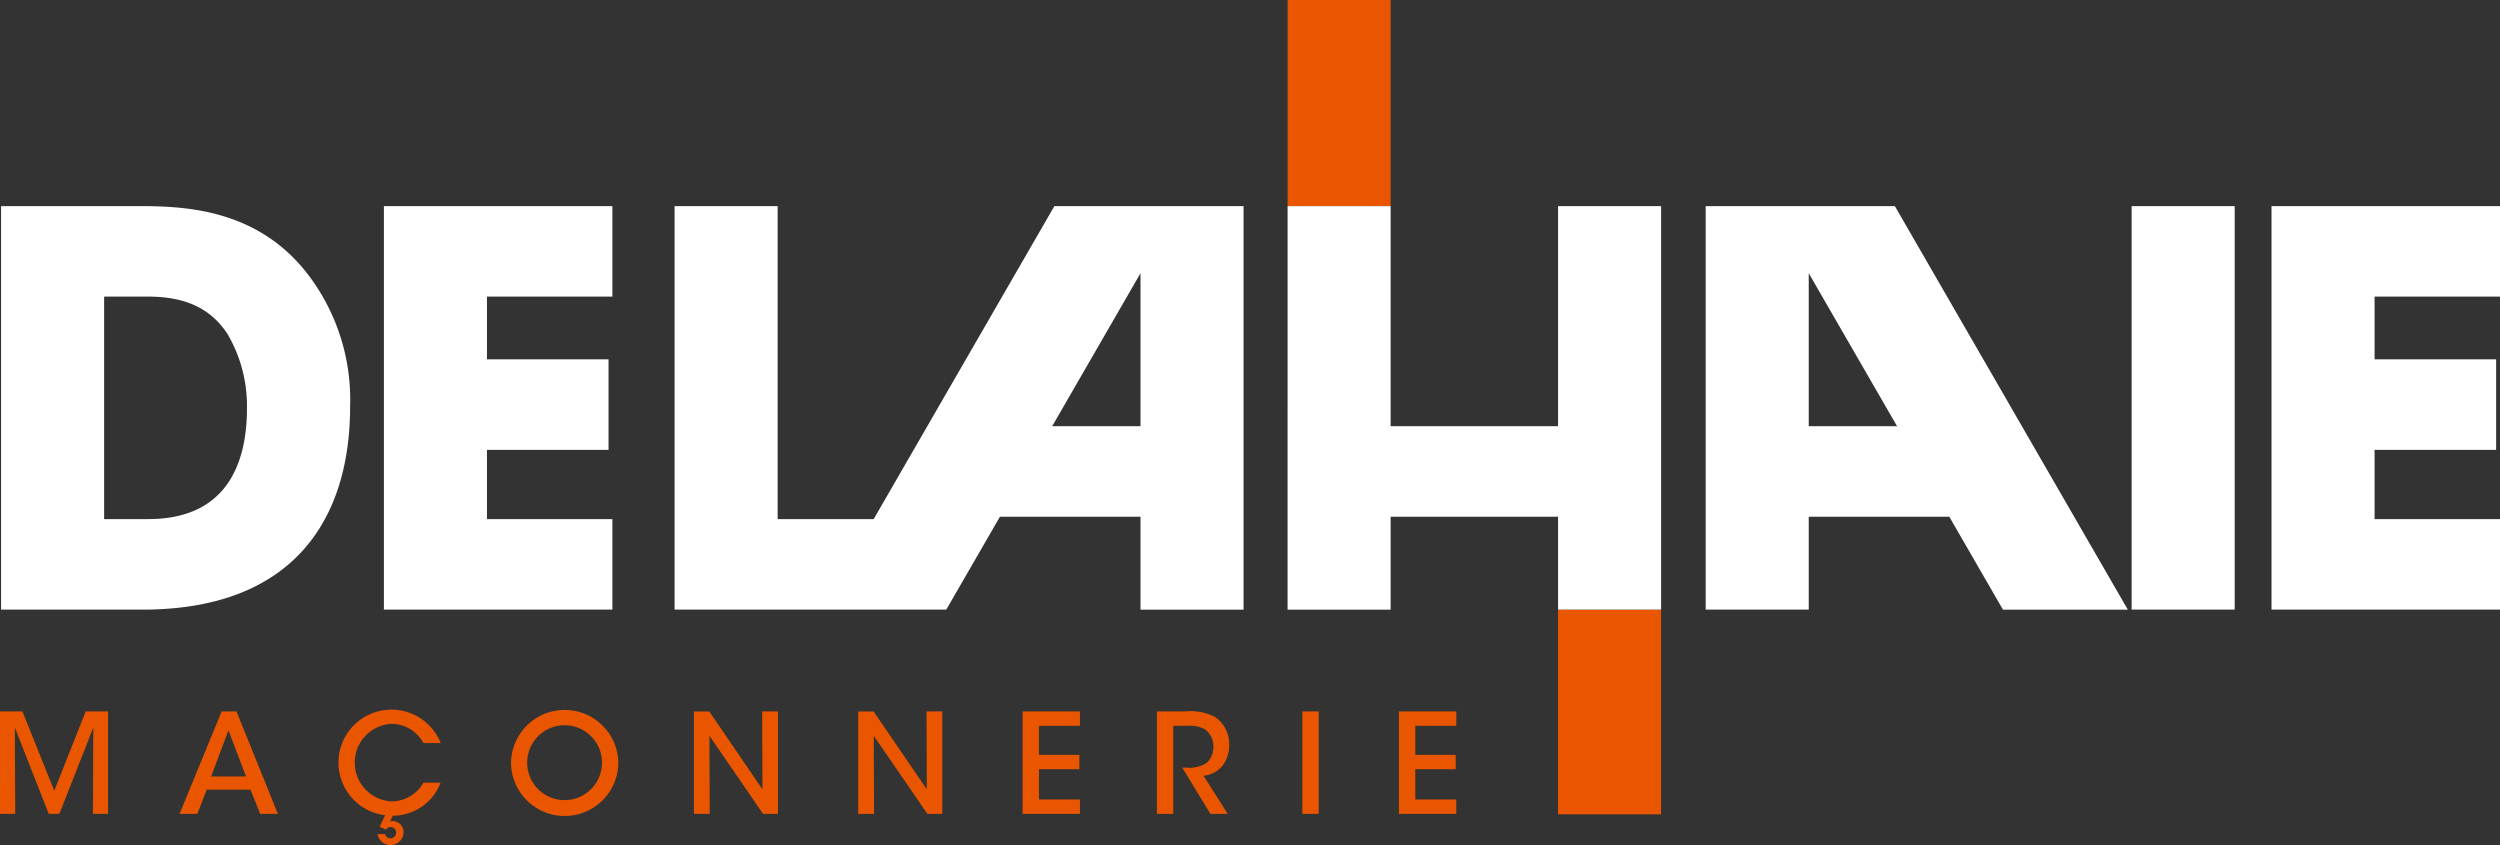
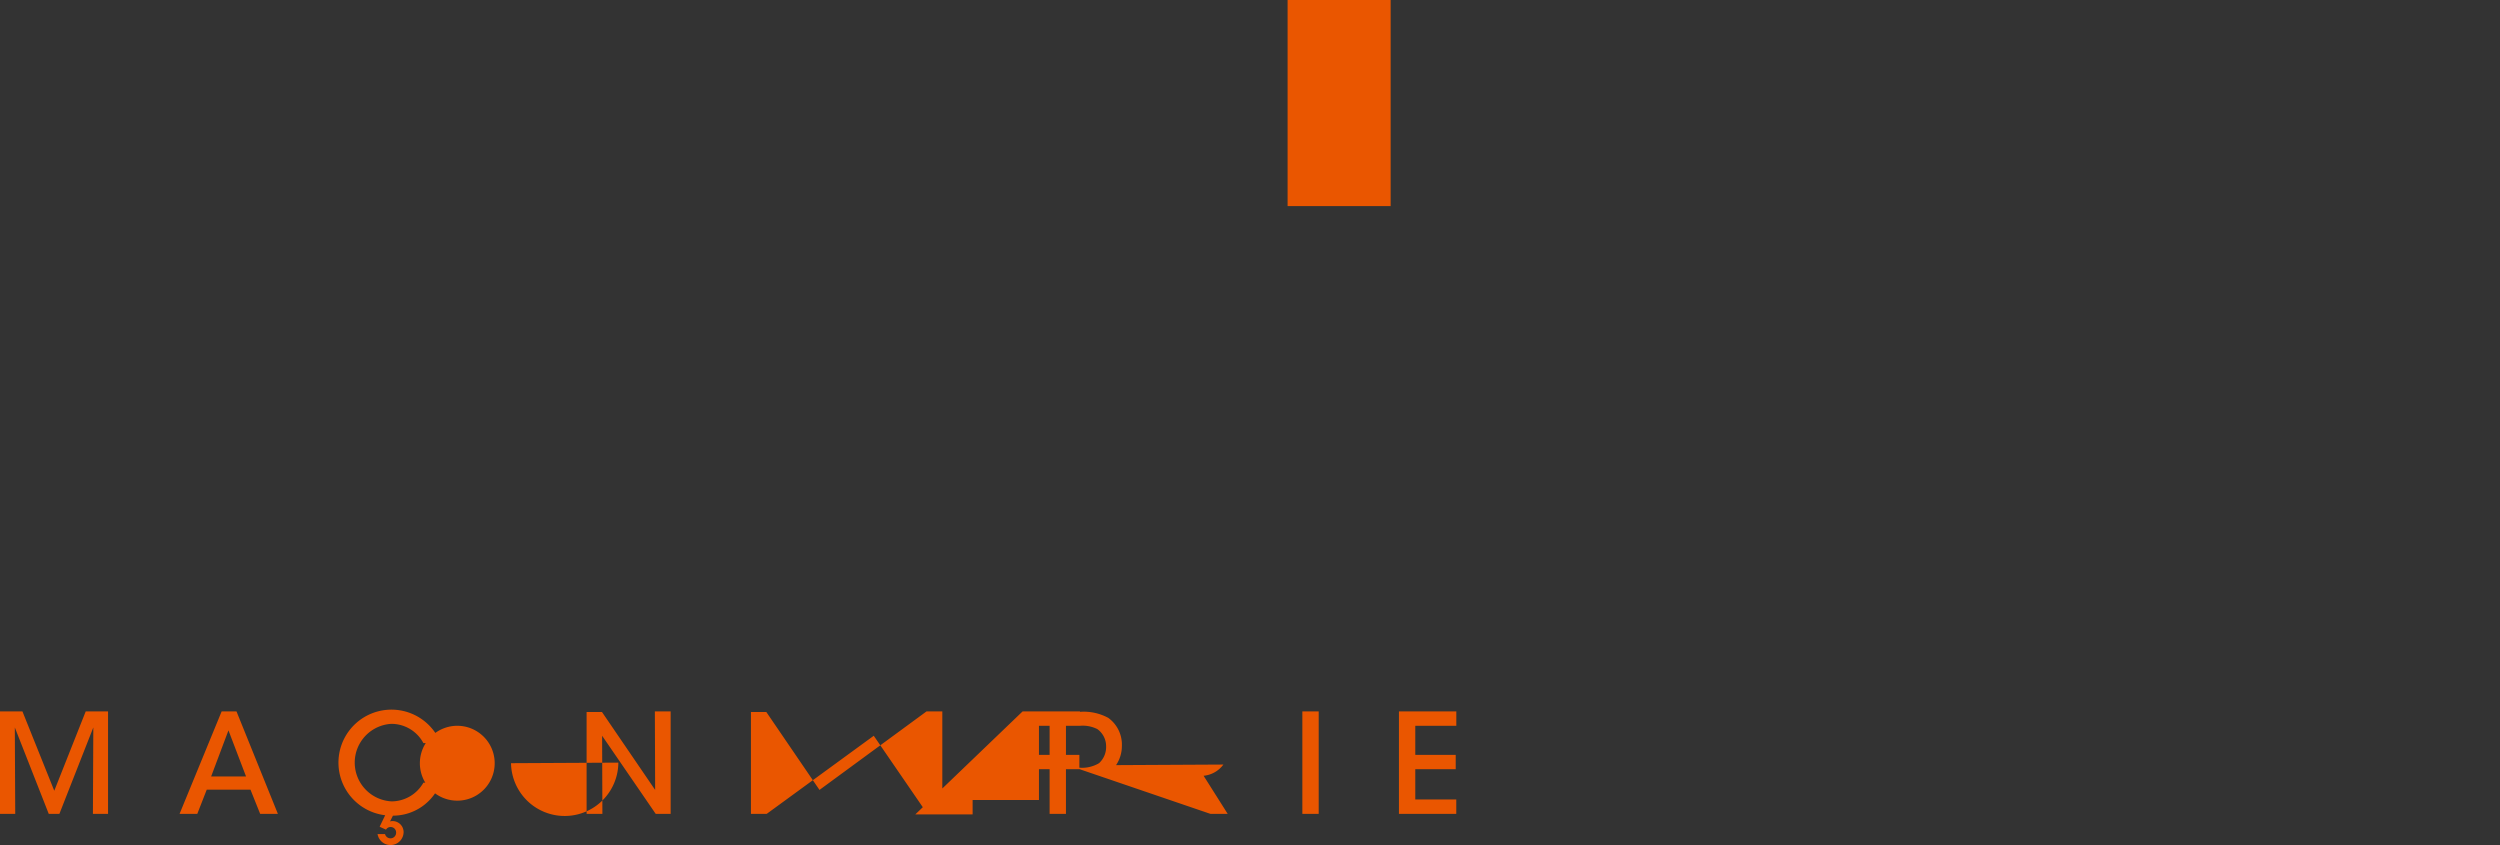
<svg xmlns="http://www.w3.org/2000/svg" id="LOGO_DELAHAIE" width="240.628" height="81.333" viewBox="0 0 240.628 81.333">
  <rect x="0" y="0" width="240.628" height="81.333" fill="#333333" stroke="none" />
-   <path id="Tracé_352" data-name="Tracé 352" d="M8.25,92.439H10.4V102.3H8.943l.039-8.316L5.717,102.3H4.691L1.426,93.985l.04,8.316H0V92.439H2.159l3.065,7.637Zm14.512,0,3.985,9.863H25.041l-.933-2.332H19.9L18.99,102.3H17.284l4.051-9.863Zm.92,6.264-1.693-4.438L20.323,98.7ZM37.7,93.638a3.489,3.489,0,0,1,3.053,1.852h1.665a5.1,5.1,0,1,0-5.344,6.944l-.534,1.107.614.28a.5.5,0,0,1,.44-.253.521.521,0,0,1,.532.52.541.541,0,0,1-1.065.16h-.72a1.262,1.262,0,0,0,2.506-.16,1.065,1.065,0,0,0-1.066-1.093.65.65,0,0,0-.241.039l.28-.559A4.9,4.9,0,0,0,42.406,99.3H40.753a3.539,3.539,0,0,1-3.039,1.8,3.736,3.736,0,0,1-.014-7.464M59.516,97.37a5.165,5.165,0,0,1-10.329.067v-.013a5.165,5.165,0,0,1,10.329-.053m-1.573.014a3.6,3.6,0,1,0-7.2-.027v.013a3.6,3.6,0,1,0,7.2.014m15.445,2.559-5.118-7.5h-1.48V102.3h1.52l-.027-7.517,5.157,7.517h1.44V92.439h-1.52Zm15.818,0-5.118-7.5h-1.48V102.3h1.52L84.1,94.784,89.26,102.3H90.7V92.439H89.18Zm9.221,2.358h5.518v-1.386H100V98h3.891V96.624H100v-2.8h3.945V92.439H98.427Zm19.325-4.745a3.323,3.323,0,0,0,.56-1.879,3.173,3.173,0,0,0-1.306-2.666,4.958,4.958,0,0,0-2.865-.573h-2.786V102.3h1.573V93.825h1.346a3.129,3.129,0,0,1,1.679.32,2.021,2.021,0,0,1,.84,1.666,2.094,2.094,0,0,1-.68,1.612,3.189,3.189,0,0,1-1.972.426h-.347L116.5,102.3h1.666l-2.318-3.665a2.684,2.684,0,0,0,1.905-1.08m7.6,4.745h1.573V92.439h-1.573Zm14.82-8.476V92.439H134.65V102.3h5.518v-1.386h-3.945V98h3.891V96.624h-3.891v-2.8Z" transform="translate(0 -23.966)" fill="#ea5600" />
+   <path id="Tracé_352" data-name="Tracé 352" d="M8.25,92.439H10.4V102.3H8.943l.039-8.316L5.717,102.3H4.691L1.426,93.985l.04,8.316H0V92.439H2.159l3.065,7.637Zm14.512,0,3.985,9.863H25.041l-.933-2.332H19.9L18.99,102.3H17.284l4.051-9.863Zm.92,6.264-1.693-4.438L20.323,98.7ZM37.7,93.638a3.489,3.489,0,0,1,3.053,1.852h1.665a5.1,5.1,0,1,0-5.344,6.944l-.534,1.107.614.28a.5.5,0,0,1,.44-.253.521.521,0,0,1,.532.52.541.541,0,0,1-1.065.16h-.72a1.262,1.262,0,0,0,2.506-.16,1.065,1.065,0,0,0-1.066-1.093.65.65,0,0,0-.241.039l.28-.559A4.9,4.9,0,0,0,42.406,99.3H40.753a3.539,3.539,0,0,1-3.039,1.8,3.736,3.736,0,0,1-.014-7.464M59.516,97.37a5.165,5.165,0,0,1-10.329.067v-.013m-1.573.014a3.6,3.6,0,1,0-7.2-.027v.013a3.6,3.6,0,1,0,7.2.014m15.445,2.559-5.118-7.5h-1.48V102.3h1.52l-.027-7.517,5.157,7.517h1.44V92.439h-1.52Zm15.818,0-5.118-7.5h-1.48V102.3h1.52L84.1,94.784,89.26,102.3H90.7V92.439H89.18Zm9.221,2.358h5.518v-1.386H100V98h3.891V96.624H100v-2.8h3.945V92.439H98.427Zm19.325-4.745a3.323,3.323,0,0,0,.56-1.879,3.173,3.173,0,0,0-1.306-2.666,4.958,4.958,0,0,0-2.865-.573h-2.786V102.3h1.573V93.825h1.346a3.129,3.129,0,0,1,1.679.32,2.021,2.021,0,0,1,.84,1.666,2.094,2.094,0,0,1-.68,1.612,3.189,3.189,0,0,1-1.972.426h-.347L116.5,102.3h1.666l-2.318-3.665a2.684,2.684,0,0,0,1.905-1.08m7.6,4.745h1.573V92.439h-1.573Zm14.82-8.476V92.439H134.65V102.3h5.518v-1.386h-3.945V98h3.891V96.624h-3.891v-2.8Z" transform="translate(0 -23.966)" fill="#ea5600" />
  <rect id="Rectangle_745" data-name="Rectangle 745" width="9.919" height="19.837" transform="translate(123.932)" fill="#ea5600" />
-   <rect id="Rectangle_746" data-name="Rectangle 746" width="9.919" height="19.703" transform="translate(149.962 58.677)" fill="#ea5600" />
-   <path id="Tracé_353" data-name="Tracé 353" d="M13,26.8H.139v38.84H13.733c14.749,0,20-8.923,20-19.525a19.853,19.853,0,0,0-3.57-12.072C25.123,26.8,17.355,26.8,13,26.8M14.31,56.926H10.059V35.512h4.3c4.409,0,6.4,1.836,7.557,3.569a13.674,13.674,0,0,1,1.89,7.19c0,5.511-2.1,10.655-9.5,10.655M36.987,26.8H58.979v8.713H46.908v6.036h11.7v8.713h-11.7v6.666H58.979v8.712H36.987Zm168.222,0h9.919v38.84h-9.919Zm23.383,8.713v6.036h11.7v8.713h-11.7v6.666h12.072v8.712H218.673V26.8h21.991v8.713ZM84.129,56.926H74.884V26.8h-9.92v38.84H91.115L96.278,56.7h13.533v8.943h9.919V26.8H101.522Zm25.682-8.943h-8.5l8.5-14.726ZM164.21,26.8v38.84h9.919V56.7H187.66l5.164,8.943h12.017L182.418,26.8Zm9.919,21.184V33.257l8.5,14.726ZM150,26.8h9.919v38.84H150V56.7H133.887v8.943h-9.919V26.8h9.919V47.983H150Z" transform="translate(-0.036 -6.962)" fill="#fff" />
</svg>